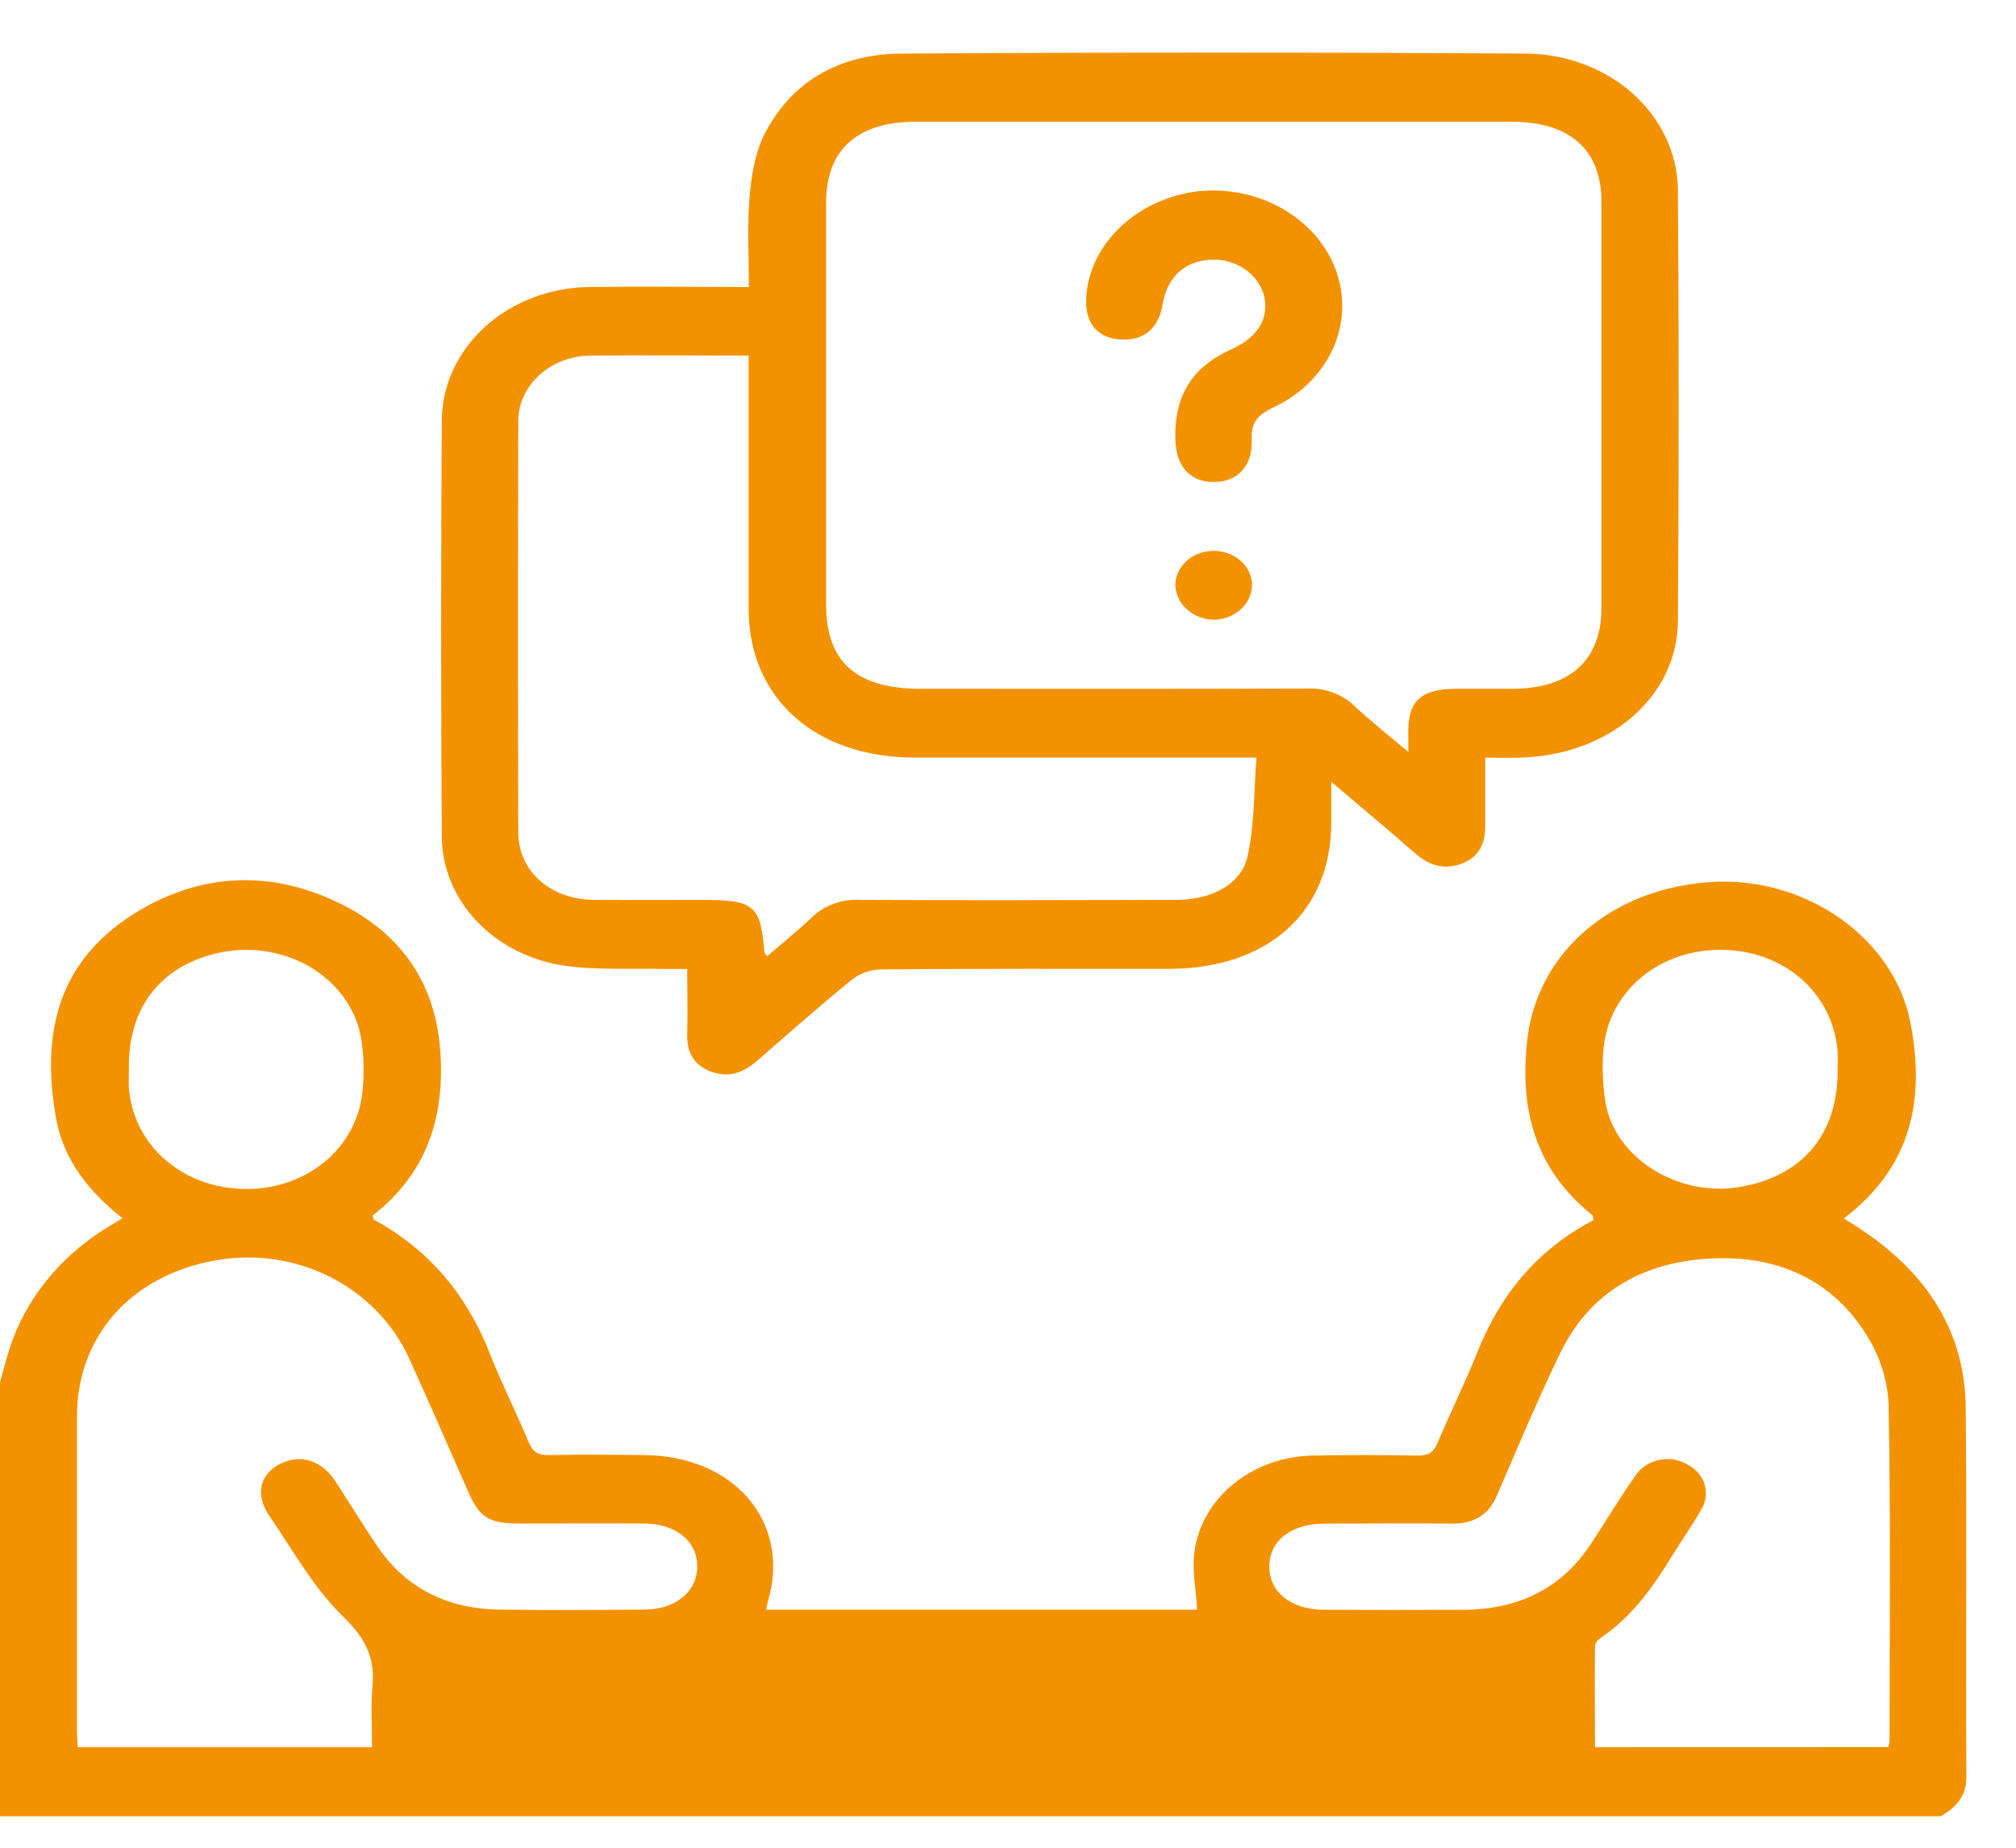
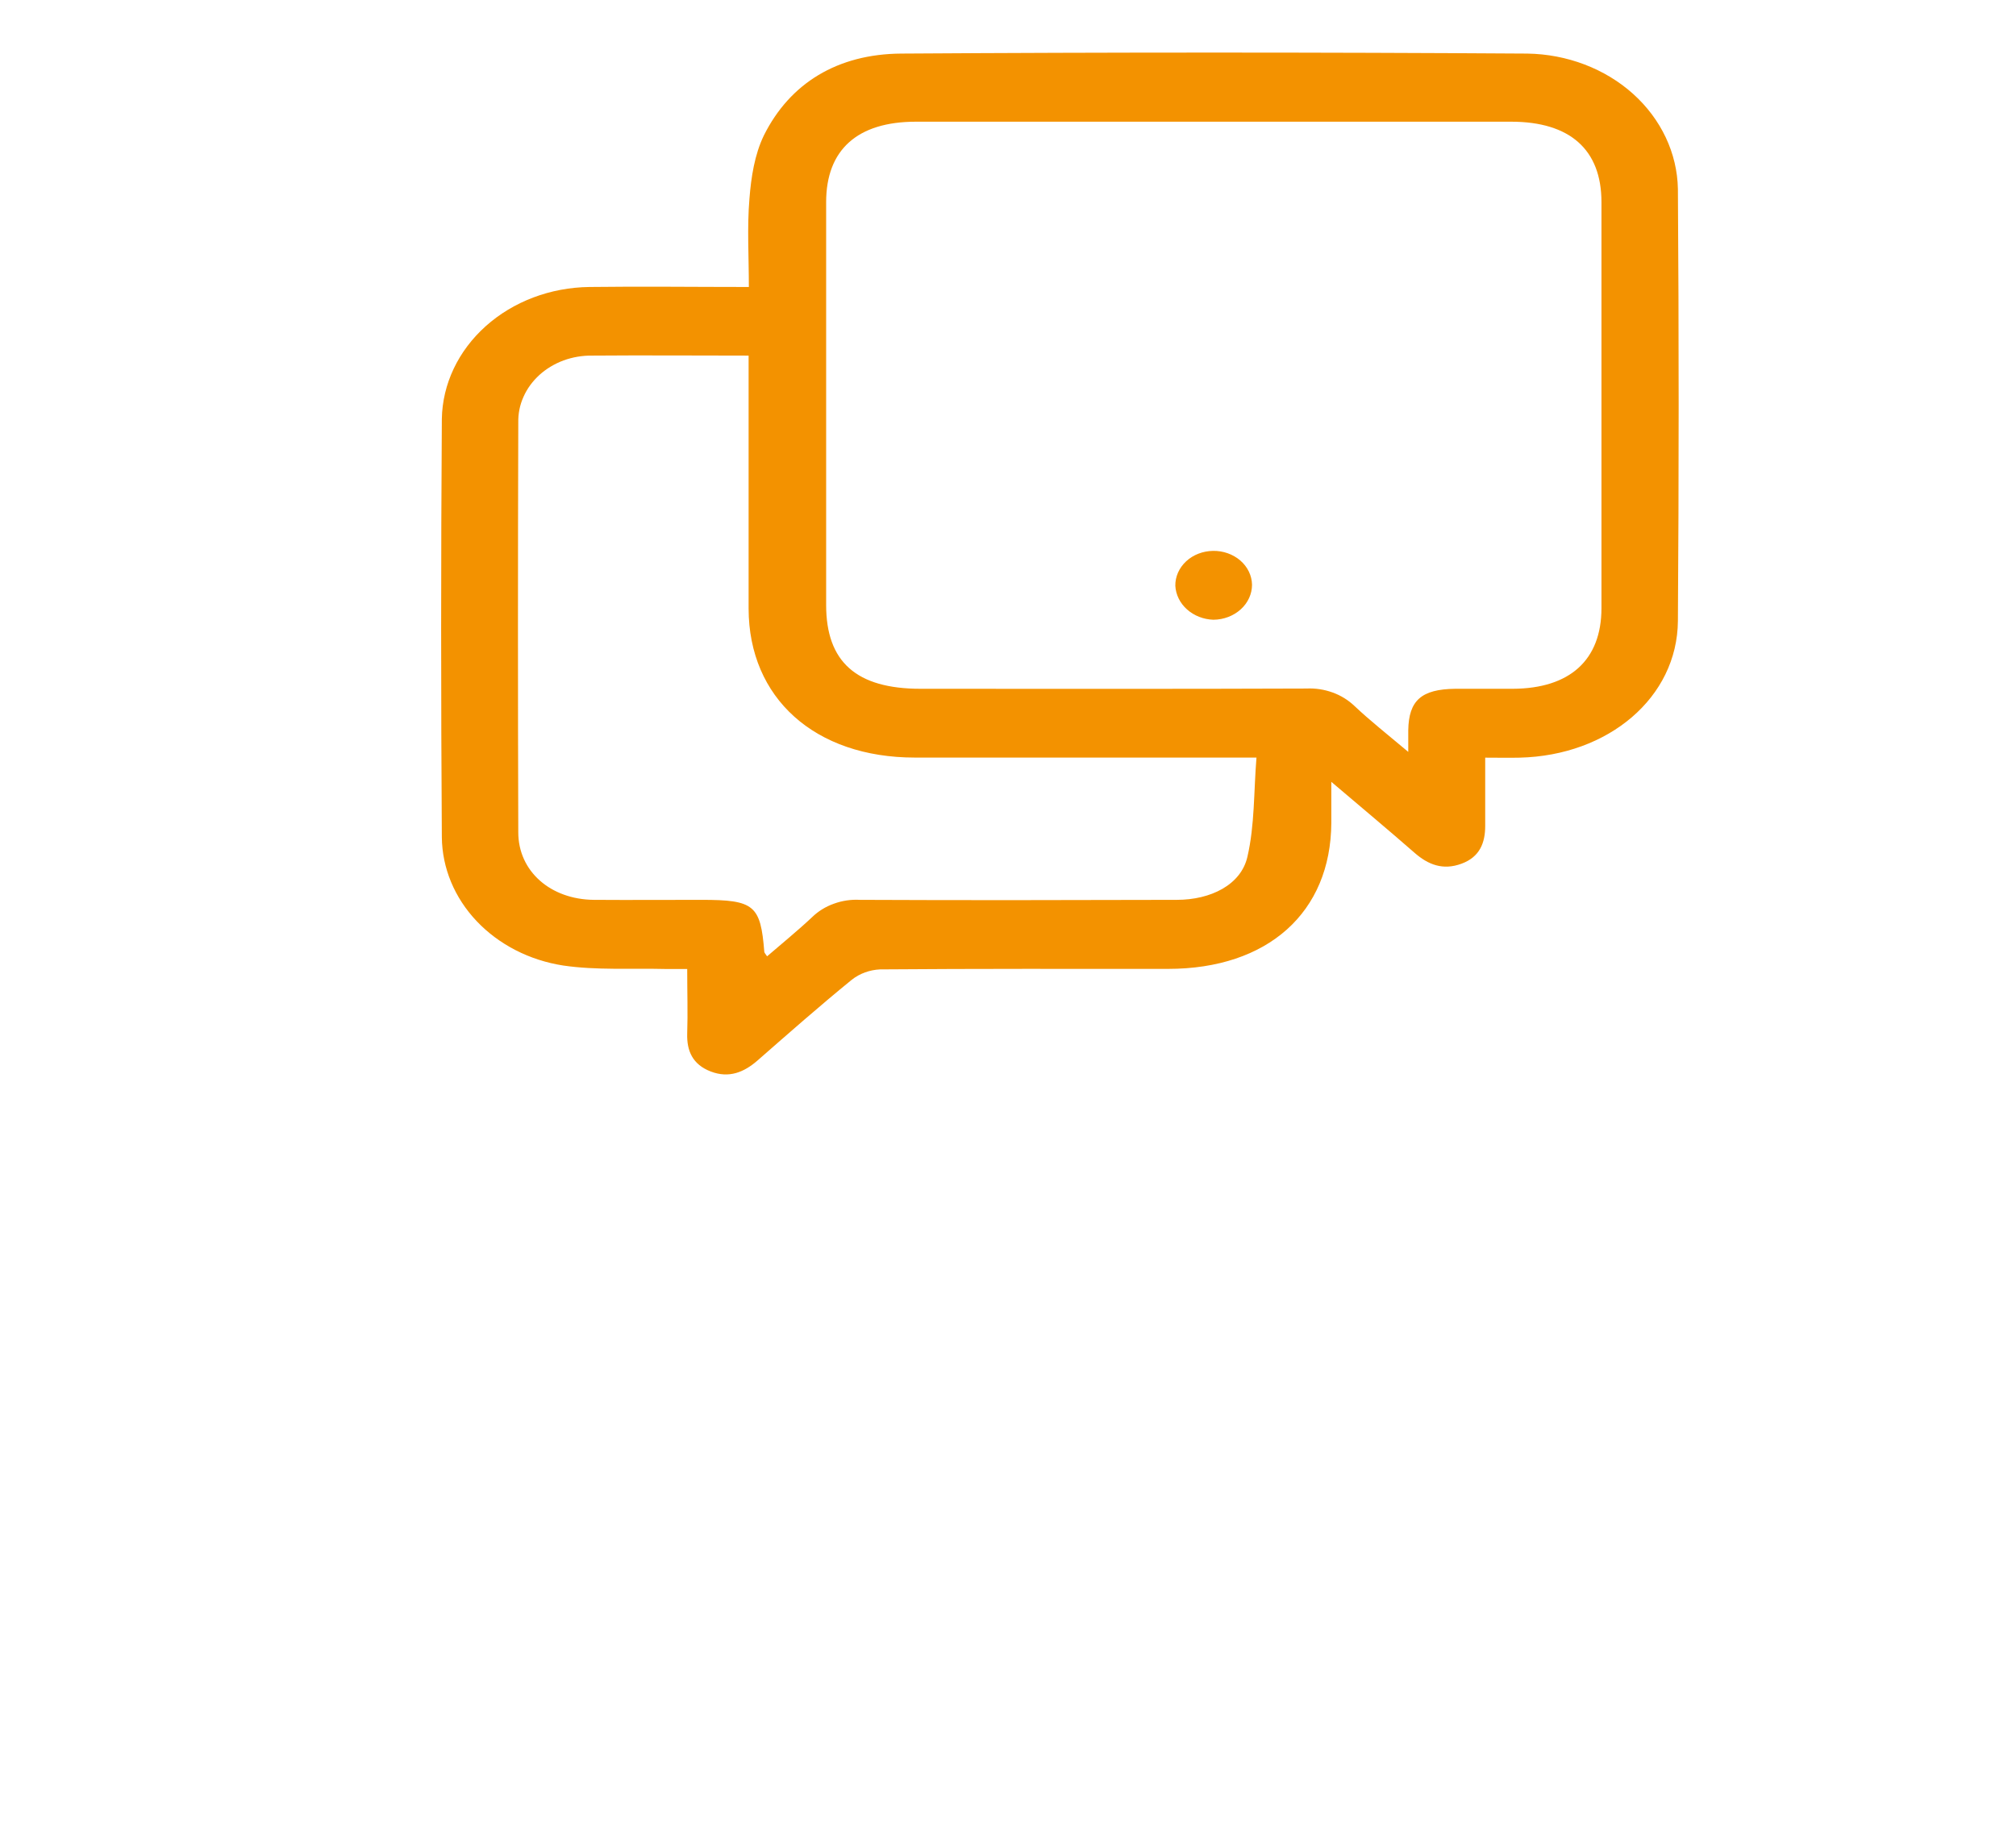
<svg xmlns="http://www.w3.org/2000/svg" width="24" height="22" viewBox="0 0 24 22" fill="none">
  <g clip-path="url(#clip0_534_264)">
-     <path d="M0 16.46C0.037 16.328 0.069 16.195 0.111 16.066C0.298 15.475 0.711 14.962 1.276 14.615C1.331 14.581 1.387 14.547 1.459 14.506C1.051 14.184 0.756 13.802 0.67 13.327C0.476 12.258 0.715 11.403 1.655 10.843C2.401 10.399 3.206 10.362 3.997 10.733C4.816 11.117 5.206 11.759 5.246 12.583C5.283 13.325 5.074 13.976 4.436 14.473C4.444 14.499 4.444 14.517 4.452 14.522C5.133 14.895 5.564 15.439 5.827 16.105C5.968 16.465 6.145 16.814 6.294 17.172C6.342 17.286 6.403 17.328 6.538 17.325C6.912 17.316 7.285 17.321 7.659 17.325C8.737 17.328 9.415 18.119 9.145 19.056C9.136 19.089 9.13 19.122 9.121 19.166H14.252C14.239 18.935 14.191 18.704 14.219 18.481C14.259 18.17 14.423 17.882 14.681 17.671C14.94 17.459 15.274 17.338 15.623 17.331C16.042 17.322 16.462 17.323 16.881 17.331C17.011 17.331 17.064 17.291 17.111 17.186C17.264 16.823 17.441 16.467 17.587 16.101C17.853 15.435 18.279 14.889 18.973 14.526C18.965 14.501 18.966 14.476 18.953 14.466C18.259 13.906 18.094 13.189 18.18 12.395C18.295 11.333 19.198 10.563 20.405 10.5C21.505 10.445 22.55 11.169 22.744 12.181C22.912 13.057 22.781 13.879 21.95 14.507C22.043 14.566 22.122 14.614 22.194 14.665C22.966 15.188 23.391 15.883 23.401 16.751C23.416 18.22 23.401 19.689 23.409 21.159C23.409 21.387 23.286 21.527 23.085 21.635H0V16.46ZM22.479 20.802C22.486 20.777 22.492 20.751 22.495 20.726C22.495 19.387 22.509 18.048 22.483 16.71C22.468 16.424 22.379 16.146 22.222 15.897C21.815 15.239 21.157 14.932 20.323 14.987C19.501 15.042 18.907 15.425 18.578 16.103C18.304 16.665 18.066 17.241 17.817 17.813C17.719 18.038 17.548 18.145 17.276 18.141C16.774 18.136 16.271 18.141 15.769 18.141C15.37 18.141 15.111 18.345 15.111 18.652C15.111 18.96 15.372 19.166 15.767 19.167C16.316 19.169 16.864 19.169 17.412 19.167C18.084 19.167 18.596 18.905 18.939 18.383C19.116 18.113 19.283 17.836 19.469 17.57C19.499 17.524 19.538 17.484 19.586 17.452C19.633 17.42 19.688 17.397 19.745 17.384C19.803 17.371 19.863 17.369 19.922 17.378C19.98 17.387 20.036 17.407 20.086 17.436C20.187 17.487 20.261 17.572 20.292 17.672C20.323 17.773 20.31 17.88 20.254 17.971C20.152 18.154 20.028 18.326 19.918 18.506C19.689 18.878 19.445 19.239 19.056 19.5C19.038 19.512 19.023 19.526 19.011 19.543C18.999 19.559 18.991 19.578 18.988 19.597C18.983 19.997 18.988 20.397 18.988 20.803L22.479 20.802ZM4.43 20.806C4.43 20.546 4.413 20.307 4.435 20.071C4.465 19.742 4.354 19.51 4.09 19.253C3.73 18.903 3.485 18.456 3.204 18.044C3.031 17.79 3.096 17.547 3.343 17.426C3.58 17.31 3.829 17.388 3.992 17.636C4.162 17.895 4.321 18.159 4.495 18.415C4.826 18.902 5.314 19.156 5.95 19.165C6.521 19.172 7.092 19.169 7.664 19.165C8.042 19.165 8.299 18.953 8.301 18.653C8.303 18.353 8.047 18.141 7.669 18.14C7.174 18.137 6.679 18.14 6.184 18.14C5.826 18.14 5.711 18.07 5.581 17.777C5.345 17.244 5.115 16.71 4.874 16.18C4.482 15.318 3.53 14.836 2.569 15.006C1.559 15.185 0.916 15.909 0.916 16.869C0.916 18.11 0.916 19.354 0.916 20.598C0.916 20.664 0.922 20.729 0.926 20.804H4.43V20.806ZM1.535 12.719C1.535 12.801 1.529 12.884 1.535 12.965C1.596 13.641 2.168 14.141 2.902 14.156C3.636 14.172 4.238 13.684 4.314 13.01C4.337 12.8 4.333 12.588 4.302 12.379C4.275 12.202 4.205 12.034 4.099 11.884C3.992 11.734 3.851 11.606 3.685 11.509C3.519 11.413 3.331 11.349 3.135 11.323C2.939 11.297 2.739 11.309 2.548 11.358C1.894 11.526 1.527 12.01 1.534 12.717L1.535 12.719ZM21.876 12.745C21.876 12.669 21.881 12.594 21.876 12.519C21.821 11.82 21.233 11.31 20.484 11.309C19.734 11.308 19.137 11.82 19.087 12.514C19.072 12.718 19.08 12.923 19.113 13.126C19.224 13.78 19.957 14.246 20.683 14.137C21.446 14.021 21.881 13.515 21.877 12.742L21.876 12.745Z" fill="#F39200" />
    <path d="M17.681 9.021C17.681 9.316 17.681 9.575 17.681 9.834C17.681 10.034 17.617 10.204 17.398 10.284C17.178 10.365 17.002 10.296 16.84 10.154C16.53 9.883 16.214 9.619 15.849 9.309C15.849 9.507 15.849 9.652 15.849 9.798C15.843 10.865 15.092 11.536 13.905 11.536C12.762 11.536 11.619 11.533 10.477 11.542C10.353 11.548 10.235 11.591 10.142 11.664C9.759 11.976 9.389 12.302 9.019 12.626C8.858 12.767 8.679 12.841 8.462 12.758C8.245 12.675 8.175 12.512 8.181 12.308C8.189 12.062 8.181 11.815 8.181 11.537C8.087 11.537 7.998 11.537 7.912 11.537C7.509 11.527 7.099 11.554 6.705 11.496C6.303 11.434 5.938 11.246 5.674 10.967C5.41 10.688 5.264 10.335 5.26 9.969C5.249 8.309 5.249 6.648 5.26 4.988C5.267 4.573 5.455 4.177 5.782 3.884C6.11 3.59 6.552 3.423 7.015 3.417C7.638 3.409 8.261 3.417 8.915 3.417C8.915 3.056 8.893 2.708 8.922 2.365C8.942 2.11 8.983 1.841 9.094 1.612C9.404 0.99 9.971 0.643 10.729 0.638C13.213 0.622 15.697 0.622 18.181 0.638C18.655 0.645 19.107 0.817 19.442 1.118C19.776 1.419 19.967 1.824 19.975 2.249C19.987 3.964 19.987 5.679 19.975 7.394C19.968 8.304 19.149 8.996 18.091 9.021C17.966 9.024 17.837 9.021 17.681 9.021ZM16.765 8.954C16.765 8.827 16.765 8.761 16.765 8.694C16.771 8.339 16.922 8.206 17.324 8.201C17.553 8.201 17.782 8.201 18.01 8.201C18.689 8.198 19.064 7.858 19.065 7.244C19.065 5.631 19.065 4.019 19.065 2.406C19.065 1.782 18.69 1.449 17.99 1.449C15.628 1.449 13.266 1.449 10.904 1.449C10.207 1.449 9.835 1.783 9.835 2.407C9.835 4.005 9.835 5.604 9.835 7.203C9.835 7.881 10.195 8.201 10.959 8.201C12.491 8.201 14.022 8.204 15.553 8.198C15.659 8.193 15.765 8.209 15.864 8.245C15.962 8.28 16.05 8.335 16.123 8.404C16.31 8.581 16.515 8.742 16.767 8.954L16.765 8.954ZM9.129 11.389C9.312 11.231 9.496 11.082 9.668 10.92C9.74 10.85 9.828 10.795 9.927 10.76C10.025 10.724 10.131 10.708 10.237 10.714C11.495 10.72 12.752 10.717 14.01 10.714C14.415 10.714 14.774 10.534 14.85 10.202C14.938 9.823 14.925 9.427 14.958 9.02H14.617C13.375 9.02 12.133 9.02 10.891 9.02C9.7 9.02 8.914 8.311 8.912 7.247C8.912 6.317 8.912 5.387 8.912 4.458V4.234C8.269 4.234 7.66 4.229 7.051 4.234C6.934 4.232 6.818 4.252 6.71 4.291C6.602 4.331 6.504 4.39 6.422 4.464C6.34 4.539 6.275 4.627 6.232 4.725C6.188 4.822 6.168 4.926 6.17 5.031C6.165 6.658 6.165 8.284 6.17 9.91C6.17 10.374 6.554 10.709 7.069 10.714C7.497 10.717 7.925 10.714 8.352 10.714C8.979 10.714 9.055 10.777 9.099 11.335C9.102 11.348 9.114 11.358 9.134 11.389H9.129Z" fill="#F39200" />
-     <path d="M13.992 5.223C13.98 4.704 14.197 4.367 14.661 4.158C14.989 4.011 15.121 3.769 15.04 3.492C15.001 3.374 14.919 3.27 14.808 3.197C14.696 3.124 14.561 3.087 14.423 3.091C14.106 3.105 13.896 3.296 13.841 3.622C13.792 3.914 13.615 4.06 13.337 4.042C13.058 4.024 12.914 3.838 12.931 3.545C12.967 2.906 13.527 2.37 14.255 2.278C14.61 2.24 14.968 2.313 15.268 2.485C15.569 2.657 15.794 2.917 15.905 3.221C16.015 3.526 16.002 3.857 15.867 4.154C15.733 4.451 15.486 4.696 15.169 4.846C14.986 4.931 14.892 5.021 14.902 5.219C14.918 5.547 14.732 5.742 14.444 5.739C14.155 5.735 13.993 5.542 13.992 5.207V5.223Z" fill="#F39200" />
    <path d="M14.905 6.962C14.905 7.072 14.857 7.177 14.771 7.255C14.685 7.333 14.568 7.378 14.445 7.379C14.327 7.375 14.215 7.331 14.131 7.256C14.047 7.181 13.998 7.081 13.992 6.975C13.99 6.866 14.037 6.761 14.121 6.683C14.205 6.605 14.32 6.561 14.441 6.559C14.562 6.557 14.679 6.599 14.766 6.674C14.853 6.75 14.903 6.853 14.905 6.962Z" fill="#F39200" />
  </g>
  <defs>
    <clipPath id="clip0_534_264">
      <rect width="23.413" height="21" fill="white" transform="translate(0 0.625)" />
    </clipPath>
  </defs>
</svg>